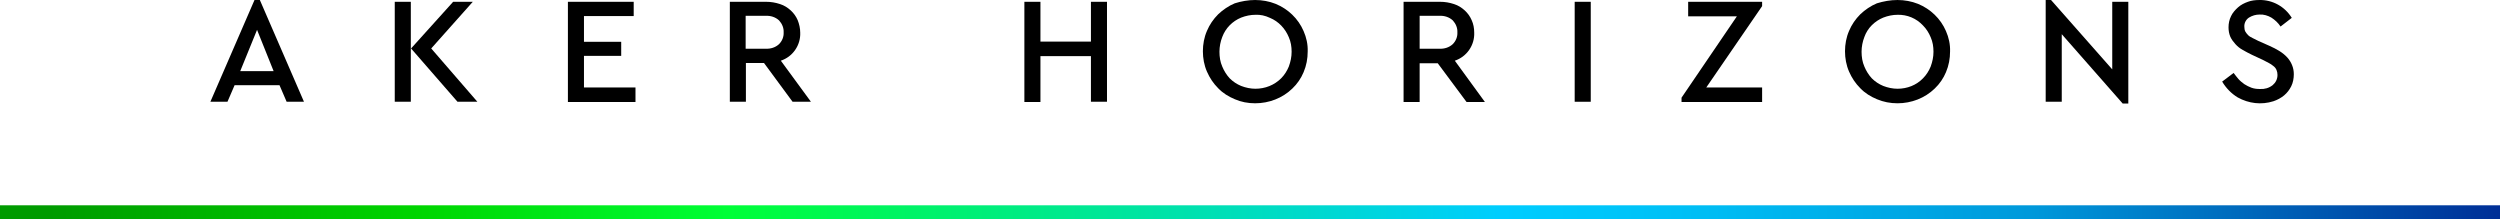
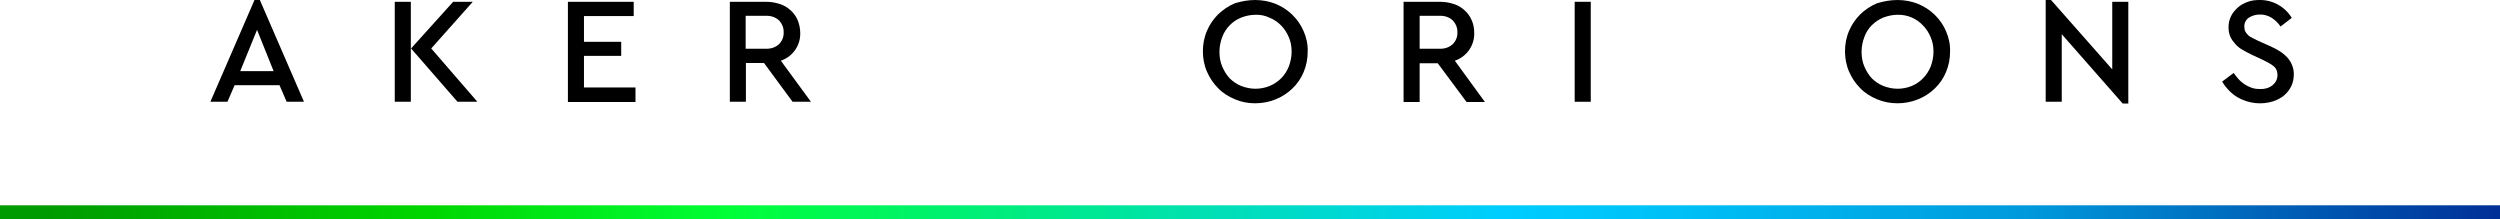
<svg xmlns="http://www.w3.org/2000/svg" xmlns:ns1="http://www.inkscape.org/namespaces/inkscape" xmlns:ns2="http://sodipodi.sourceforge.net/DTD/sodipodi-0.dtd" width="259.794mm" height="22.808mm" viewBox="0 0 259.794 22.808" version="1.1" id="svg3406" ns1:version="1.0.2 (e86c870879, 2021-01-15, custom)" ns2:docname="Aker Horizons.svg">
  <defs id="defs3400" />
  <ns2:namedview id="base" pagecolor="#ffffff" bordercolor="#666666" borderopacity="1.0" ns1:pageopacity="0.0" ns1:pageshadow="2" ns1:zoom="0.7" ns1:cx="666.17989" ns1:cy="42.531432" ns1:document-units="mm" ns1:current-layer="layer1" ns1:document-rotation="0" showgrid="false" fit-margin-top="0" fit-margin-left="0" fit-margin-right="0" fit-margin-bottom="0" ns1:window-width="1920" ns1:window-height="1017" ns1:window-x="-8" ns1:window-y="-8" ns1:window-maximized="1" />
  <g ns1:label="Layer 1" ns1:groupmode="layer" id="layer1" transform="translate(34.647,-133.739)">
    <g id="design" transform="matrix(0.265,0,0,0.265,-34.647,133.74)">
      <linearGradient id="SVGID_1_" gradientUnits="userSpaceOnUse" x1="0" y1="-30.234" x2="981.89" y2="-30.234" gradientTransform="matrix(1,0,0,-2.52,0,7.14)">
        <stop offset="2.000000e-02" style="stop-color:#009B00" id="stop3410" />
        <stop offset="0.17" style="stop-color:#00D600" id="stop3412" />
        <stop offset="0.29" style="stop-color:#00FF36" id="stop3414" />
        <stop offset="0.6" style="stop-color:#00CDFF" id="stop3416" />
        <stop offset="0.67" style="stop-color:#00C0F6" id="stop3418" />
        <stop offset="0.8" style="stop-color:#009CDD" id="stop3420" />
        <stop offset="0.81" style="stop-color:#0099DB" id="stop3422" />
        <stop offset="1" style="stop-color:#002E96" id="stop3424" />
      </linearGradient>
      <rect y="80.5" class="st0" width="981.9" height="5.7" id="rect3427" x="0" style="fill:url(#SVGID_1_)" />
      <path d="m 119.2,39.9 h -6.8 l -2.8,-6.5 H 92 l -2.8,6.5 H 82.5 L 99.8,0 h 2.1 z m -25,-12 h 13.1 l -6.5,-16.2 z" id="path3429" />
      <path d="m 161.1,39.9 h -6.3 V 0.7 h 6.3 z m 8,-20.9 18.1,20.9 h -7.8 L 161.2,19 177.7,0.7 h 7.7 z" id="path3431" />
      <path d="M 248.5,6.3 H 229 v 10.1 h 14.6 v 5.5 H 229 v 12.4 h 20.2 V 40 H 222.7 V 0.7 h 25.8 z" id="path3433" />
      <path d="m 300.4,0.7 c 1.9,0 3.7,0.3 5.5,0.9 1.6,0.5 3,1.4 4.2,2.5 1.2,1.1 2.1,2.4 2.7,3.8 0.6,1.5 1,3.2 1,4.9 0.1,2.4 -0.6,4.8 -2,6.8 -1.4,2 -3.3,3.4 -5.6,4.2 L 318,39.9 h -7.2 L 299.6,24.7 h -7.1 v 15.2 h -6.3 V 0.7 Z m -8,5.5 v 12.9 h 7.9 c 1.9,0.1 3.8,-0.5 5.2,-1.8 1.2,-1.2 1.9,-2.9 1.8,-4.6 0.1,-1.7 -0.6,-3.4 -1.8,-4.7 -1.4,-1.3 -3.3,-1.9 -5.2,-1.8 z" id="path3435" />
-       <path d="m 434.1,39.9 h -6.3 V 22 H 408 v 18 h -6.3 V 0.7 h 6.3 v 15.6 h 19.8 V 0.7 h 6.3 z" id="path3437" />
      <path d="m 492.2,0 c 2.7,0 5.5,0.5 8,1.5 4.9,2 8.9,5.8 11,10.7 1.1,2.5 1.7,5.2 1.6,8 0,2.8 -0.5,5.5 -1.6,8.1 -1,2.4 -2.5,4.6 -4.4,6.4 -3.9,3.8 -9.2,5.8 -14.6,5.8 -2.8,0 -5.5,-0.5 -8,-1.6 -2.4,-1 -4.7,-2.4 -6.5,-4.3 -1.9,-1.9 -3.3,-4 -4.4,-6.5 -1.1,-2.5 -1.6,-5.3 -1.6,-8 0,-2.7 0.5,-5.5 1.6,-8 1,-2.4 2.5,-4.6 4.4,-6.5 1.9,-1.8 4.1,-3.3 6.5,-4.3 2.5,-0.8 5.3,-1.3 8,-1.3 z m 0.1,5.8 c -1.9,0 -3.8,0.4 -5.6,1.1 -3.4,1.4 -6.1,4.1 -7.4,7.6 -0.7,1.8 -1.1,3.8 -1.1,5.8 0,2 0.3,4 1.1,5.8 0.7,1.7 1.7,3.3 2.9,4.6 1.3,1.3 2.8,2.3 4.5,3 1.8,0.7 3.7,1.1 5.6,1.1 3.8,0 7.4,-1.4 10.1,-4.1 1.3,-1.3 2.3,-2.9 3,-4.6 0.7,-1.9 1.1,-3.8 1.1,-5.8 0,-2 -0.3,-3.9 -1.1,-5.7 C 504,11.2 501.4,8.4 498,7 496.1,6.1 494.2,5.7 492.3,5.8 Z" id="path3439" />
      <path d="m 564.7,0.7 c 1.9,0 3.7,0.3 5.5,0.9 1.6,0.5 3,1.4 4.2,2.5 1.2,1.1 2.1,2.4 2.7,3.8 0.7,1.5 1,3.2 1,4.9 0.1,2.4 -0.6,4.8 -2,6.8 -1.4,2 -3.3,3.4 -5.6,4.2 L 582.3,40 h -7.2 L 563.8,24.8 h -7.1 V 40 h -6.3 V 0.7 Z m -8,5.5 v 12.9 h 7.8 c 1.9,0.1 3.8,-0.5 5.2,-1.8 1.2,-1.2 1.9,-2.9 1.8,-4.6 0.1,-1.7 -0.6,-3.4 -1.8,-4.7 -1.4,-1.3 -3.3,-1.9 -5.2,-1.8 z" id="path3441" />
      <path d="m 623.8,39.9 h -6.3 V 0.7 h 6.3 z" id="path3443" />
-       <path d="M 691,2.4 669.1,34.3 H 691 V 40 H 659.4 V 38.3 L 681.1,6.4 H 662 V 0.7 h 29 z" id="path3445" />
-       <path d="m 744.1,0 c 2.7,0 5.5,0.5 8,1.5 4.9,2 8.9,5.8 11,10.7 1.1,2.5 1.7,5.2 1.6,8 0,2.8 -0.5,5.5 -1.6,8.1 -1,2.4 -2.5,4.6 -4.4,6.4 -3.9,3.8 -9.2,5.8 -14.6,5.8 -2.8,0 -5.5,-0.5 -8.1,-1.6 -2.4,-1 -4.7,-2.4 -6.5,-4.3 -1.9,-1.9 -3.3,-4 -4.4,-6.5 -1.1,-2.5 -1.6,-5.3 -1.6,-8 0,-2.7 0.5,-5.5 1.6,-8 1,-2.4 2.5,-4.6 4.4,-6.5 1.9,-1.8 4.1,-3.3 6.5,-4.3 2.6,-0.8 5.3,-1.3 8.1,-1.3 z m 0,5.8 c -1.9,0 -3.8,0.4 -5.6,1.1 -1.7,0.7 -3.2,1.7 -4.5,3 -1.3,1.3 -2.3,2.9 -2.9,4.6 -0.7,1.8 -1.1,3.8 -1.1,5.8 0,2 0.3,4 1.1,5.8 0.7,1.7 1.7,3.3 2.9,4.6 1.3,1.3 2.8,2.3 4.5,3 1.8,0.7 3.7,1.1 5.6,1.1 3.8,0 7.4,-1.4 10,-4.1 1.3,-1.3 2.3,-2.9 3,-4.6 0.7,-1.9 1.1,-3.8 1.1,-5.8 0,-2 -0.3,-3.9 -1.1,-5.7 -0.7,-1.7 -1.7,-3.3 -3,-4.6 -2.6,-2.8 -6.2,-4.3 -10,-4.2 z" id="path3447" />
+       <path d="m 744.1,0 c 2.7,0 5.5,0.5 8,1.5 4.9,2 8.9,5.8 11,10.7 1.1,2.5 1.7,5.2 1.6,8 0,2.8 -0.5,5.5 -1.6,8.1 -1,2.4 -2.5,4.6 -4.4,6.4 -3.9,3.8 -9.2,5.8 -14.6,5.8 -2.8,0 -5.5,-0.5 -8.1,-1.6 -2.4,-1 -4.7,-2.4 -6.5,-4.3 -1.9,-1.9 -3.3,-4 -4.4,-6.5 -1.1,-2.5 -1.6,-5.3 -1.6,-8 0,-2.7 0.5,-5.5 1.6,-8 1,-2.4 2.5,-4.6 4.4,-6.5 1.9,-1.8 4.1,-3.3 6.5,-4.3 2.6,-0.8 5.3,-1.3 8.1,-1.3 m 0,5.8 c -1.9,0 -3.8,0.4 -5.6,1.1 -1.7,0.7 -3.2,1.7 -4.5,3 -1.3,1.3 -2.3,2.9 -2.9,4.6 -0.7,1.8 -1.1,3.8 -1.1,5.8 0,2 0.3,4 1.1,5.8 0.7,1.7 1.7,3.3 2.9,4.6 1.3,1.3 2.8,2.3 4.5,3 1.8,0.7 3.7,1.1 5.6,1.1 3.8,0 7.4,-1.4 10,-4.1 1.3,-1.3 2.3,-2.9 3,-4.6 0.7,-1.9 1.1,-3.8 1.1,-5.8 0,-2 -0.3,-3.9 -1.1,-5.7 -0.7,-1.7 -1.7,-3.3 -3,-4.6 -2.6,-2.8 -6.2,-4.3 -10,-4.2 z" id="path3447" />
      <path d="M 828.3,27.2 V 0.7 h 6.3 v 39.9 h -2.2 L 808.5,13.4 v 26.5 h -6.3 V 0 h 2.1 z" id="path3449" />
      <path d="m 886,0 c 5.2,-0.1 10,2.6 12.7,7 l -4.4,3.4 c -0.9,-1.4 -2.2,-2.6 -3.6,-3.5 -1.4,-0.8 -3,-1.3 -4.6,-1.2 -1.5,0 -2.9,0.4 -4.2,1.2 -1.2,0.8 -1.9,2.2 -1.8,3.6 0,0.7 0.1,1.3 0.4,1.9 0.3,0.5 0.7,1 1.1,1.4 0.5,0.5 1.1,0.8 1.7,1.1 l 2.2,1.1 4.5,2 c 1.4,0.6 2.7,1.3 4,2.1 1.1,0.7 2.1,1.5 3,2.5 0.8,0.9 1.4,1.9 1.8,2.9 0.5,1.2 0.7,2.4 0.7,3.6 0,1.6 -0.3,3.3 -1,4.7 -0.7,1.4 -1.6,2.6 -2.8,3.6 -1.2,1 -2.7,1.8 -4.2,2.3 -4.7,1.5 -9.7,0.9 -14,-1.5 -2.5,-1.5 -4.6,-3.7 -6.1,-6.2 l 4.5,-3.4 c 0.6,0.8 1.2,1.6 1.9,2.4 0.7,0.8 1.5,1.4 2.3,2 0.9,0.6 1.8,1 2.8,1.4 1.1,0.4 2.2,0.5 3.4,0.5 1.8,0.1 3.5,-0.4 4.9,-1.5 1.2,-1 1.9,-2.4 1.9,-4 0,-1.4 -0.5,-2.7 -1.6,-3.5 -0.6,-0.5 -1.2,-0.9 -1.8,-1.2 -0.7,-0.4 -1.5,-0.8 -2.3,-1.2 l -4.3,-2 c -1.2,-0.6 -2.4,-1.2 -3.6,-1.9 -1.1,-0.6 -2.1,-1.4 -2.9,-2.3 -0.8,-0.9 -1.5,-1.8 -2,-2.9 -0.5,-1.2 -0.7,-2.4 -0.7,-3.7 0,-1.5 0.3,-3 1,-4.4 0.6,-1.3 1.6,-2.4 2.7,-3.4 1.1,-1 2.5,-1.7 3.9,-2.2 C 882.8,0.2 884.4,0 886,0 Z" id="path3451" />
    </g>
  </g>
  <style type="text/css" id="style3408">
	.st0{fill:url(#SVGID_1_);}
</style>
</svg>